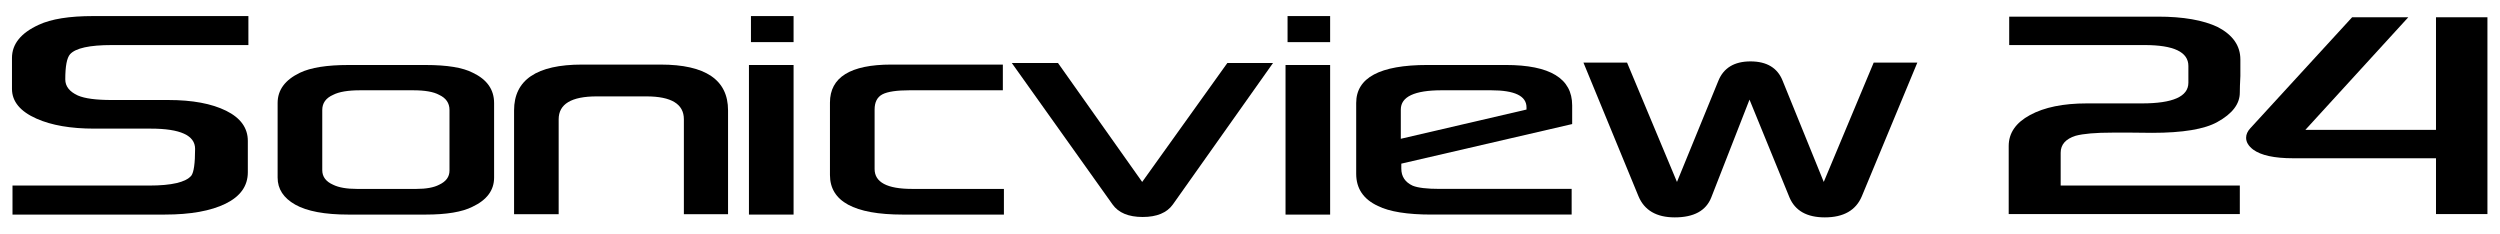
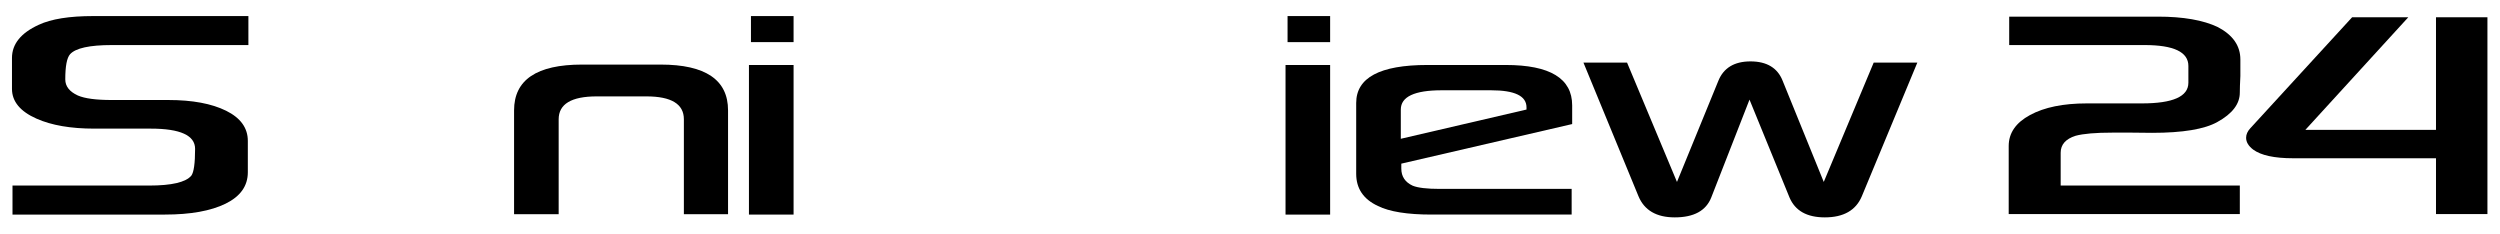
<svg xmlns="http://www.w3.org/2000/svg" version="1.1" x="0px" y="0px" width="296px" height="27.667px" viewBox="0 0 296 27.667" enable-background="new 0 0 296 27.667" xml:space="preserve">
  <g id="sv24_logo">
    <g>
-       <path d="M58.501,21.026c0,1.502-0.857,2.655-2.576,3.462c-1.22,0.613-3.064,0.918-5.529,0.918h-9.149    c-2.805,0-4.902-0.396-6.288-1.177c-1.395-0.786-2.088-1.856-2.088-3.203v-8.83c0-1.545,0.881-2.735,2.641-3.582    C36.791,8,38.701,7.696,41.247,7.696h9.149c2.547,0,4.404,0.304,5.587,0.919c1.68,0.797,2.518,1.995,2.518,3.582V21.026     M53.22,20.199v-7.181c0-0.815-0.411-1.411-1.23-1.79c-0.661-0.361-1.686-0.539-3.064-0.539h-6.271    c-1.435,0-2.514,0.177-3.211,0.539c-0.858,0.378-1.288,0.974-1.288,1.79v7.131c0,0.776,0.43,1.347,1.288,1.726    c0.66,0.325,1.604,0.492,2.823,0.492h7.019c1.182,0,2.082-0.167,2.704-0.492C52.809,21.496,53.22,20.938,53.22,20.199z" />
      <path d="M80.971,25.359V14.124c0-1.802-1.478-2.711-4.441-2.711h-5.88c-3.001,0-4.504,0.909-4.504,2.711v11.235h-5.28V13.067    c0-3.61,2.681-5.421,8.044-5.421h9.306c5.322,0,7.985,1.812,7.985,5.421v12.292H80.971" />
      <path d="M93.959,25.406h-5.284V7.696h5.284V25.406z M88.913,1.903h5.046v3.083h-5.046V1.903z" />
-       <path d="M118.863,25.406h-11.982c-5.74,0-8.614-1.56-8.614-4.685v-8.575c0-2.998,2.424-4.5,7.263-4.5h13.207v3.043h-11.015    c-1.542,0-2.625,0.161-3.24,0.478c-0.623,0.326-0.929,0.928-0.929,1.804v7.04c0,1.569,1.479,2.356,4.437,2.356h10.873V25.406" />
-       <path d="M150.723,7.462l-11.855,16.744c-0.703,0.985-1.895,1.485-3.576,1.485c-1.68,0-2.868-0.5-3.567-1.485L119.8,7.462h5.468    l9.966,14.08l10.081-14.08H150.723" />
      <path d="M157.488,25.406h-5.281V7.696h5.281V25.406z M152.447,1.903h5.041v3.083h-5.041V1.903z" />
      <path d="M186.145,14.689l-20.23,4.687v0.587c0,0.925,0.445,1.606,1.348,2.025c0.623,0.252,1.693,0.378,3.209,0.378h15.611v3.039    h-16.598c-2.859,0-4.973-0.34-6.334-1.016c-1.723-0.796-2.578-2.07-2.578-3.813v-8.381c0-2.999,2.809-4.501,8.428-4.501h9.277    c5.24,0,7.867,1.594,7.867,4.782V14.689 M180.738,12.971v-0.259c0-1.352-1.395-2.023-4.203-2.023h-5.822    c-3.238,0-4.857,0.761-4.857,2.282v3.461L180.738,12.971z" />
      <path d="M227.012,7.413l-6.572,15.826c-0.699,1.663-2.164,2.499-4.381,2.499c-2.125,0-3.514-0.786-4.182-2.355l-4.736-11.587    l-4.529,11.587c-0.621,1.57-2.063,2.355-4.322,2.355c-2.162,0-3.596-0.836-4.293-2.499L187.48,7.413h5.164l5.91,14.129    l4.896-11.965c0.615-1.531,1.891-2.308,3.809-2.308c1.939,0,3.213,0.777,3.811,2.308l4.863,11.965l5.912-14.129H227.012" />
      <path d="M29.41,5.335H13.243c-2.642,0-4.288,0.361-4.945,1.083C7.914,6.855,7.729,7.845,7.729,9.401    c0,0.812,0.492,1.449,1.489,1.906c0.823,0.358,2.163,0.534,4.025,0.534h6.684c2.852,0,5.136,0.425,6.85,1.274    c1.709,0.847,2.566,2.036,2.566,3.569v3.711c0,1.617-0.875,2.854-2.632,3.719c-1.753,0.859-4.15,1.291-7.191,1.291H1.48v-3.435    h16.167c2.681,0,4.35-0.391,5.007-1.174c0.296-0.407,0.445-1.463,0.445-3.171c0-1.599-1.756-2.396-5.262-2.396H11.15    c-2.767,0-5.042-0.391-6.816-1.177c-1.943-0.858-2.916-2.039-2.916-3.529V6.86c0-1.646,1.058-2.958,3.168-3.923    c1.48-0.691,3.625-1.034,6.44-1.034H29.41V5.335" />
      <path d="M265.26,7.042v1.957c-0.045,0.871-0.066,1.525-0.066,1.966c0,1.34-0.879,2.499-2.656,3.479    c-1.521,0.853-4.102,1.284-7.73,1.284c-0.555,0-1.359-0.012-2.414-0.025h-2.287c-1.977,0-3.428,0.122-4.357,0.374    c-1.176,0.373-1.766,1.044-1.766,2.007v3.881h21.211v3.382H237.83v-8.059c0-1.536,0.842-2.762,2.537-3.675    c1.689-0.913,3.926-1.37,6.709-1.37h6.521c3.67,0,5.508-0.81,5.508-2.449V7.811c0-1.654-1.732-2.476-5.193-2.476h-16.023V1.97    h17.6c3.01,0,5.379,0.414,7.105,1.239C264.371,4.144,265.26,5.42,265.26,7.042" />
      <path d="M294.512,25.347h-6.09v-6.609h-16.914c-2.23,0-3.805-0.343-4.734-1.027c-0.555-0.422-0.834-0.889-0.834-1.399    c0-0.393,0.164-0.763,0.496-1.124l12.057-13.145h6.65l-12.184,13.33h15.463V2.043h6.09V25.347" />
    </g>
  </g>
</svg>